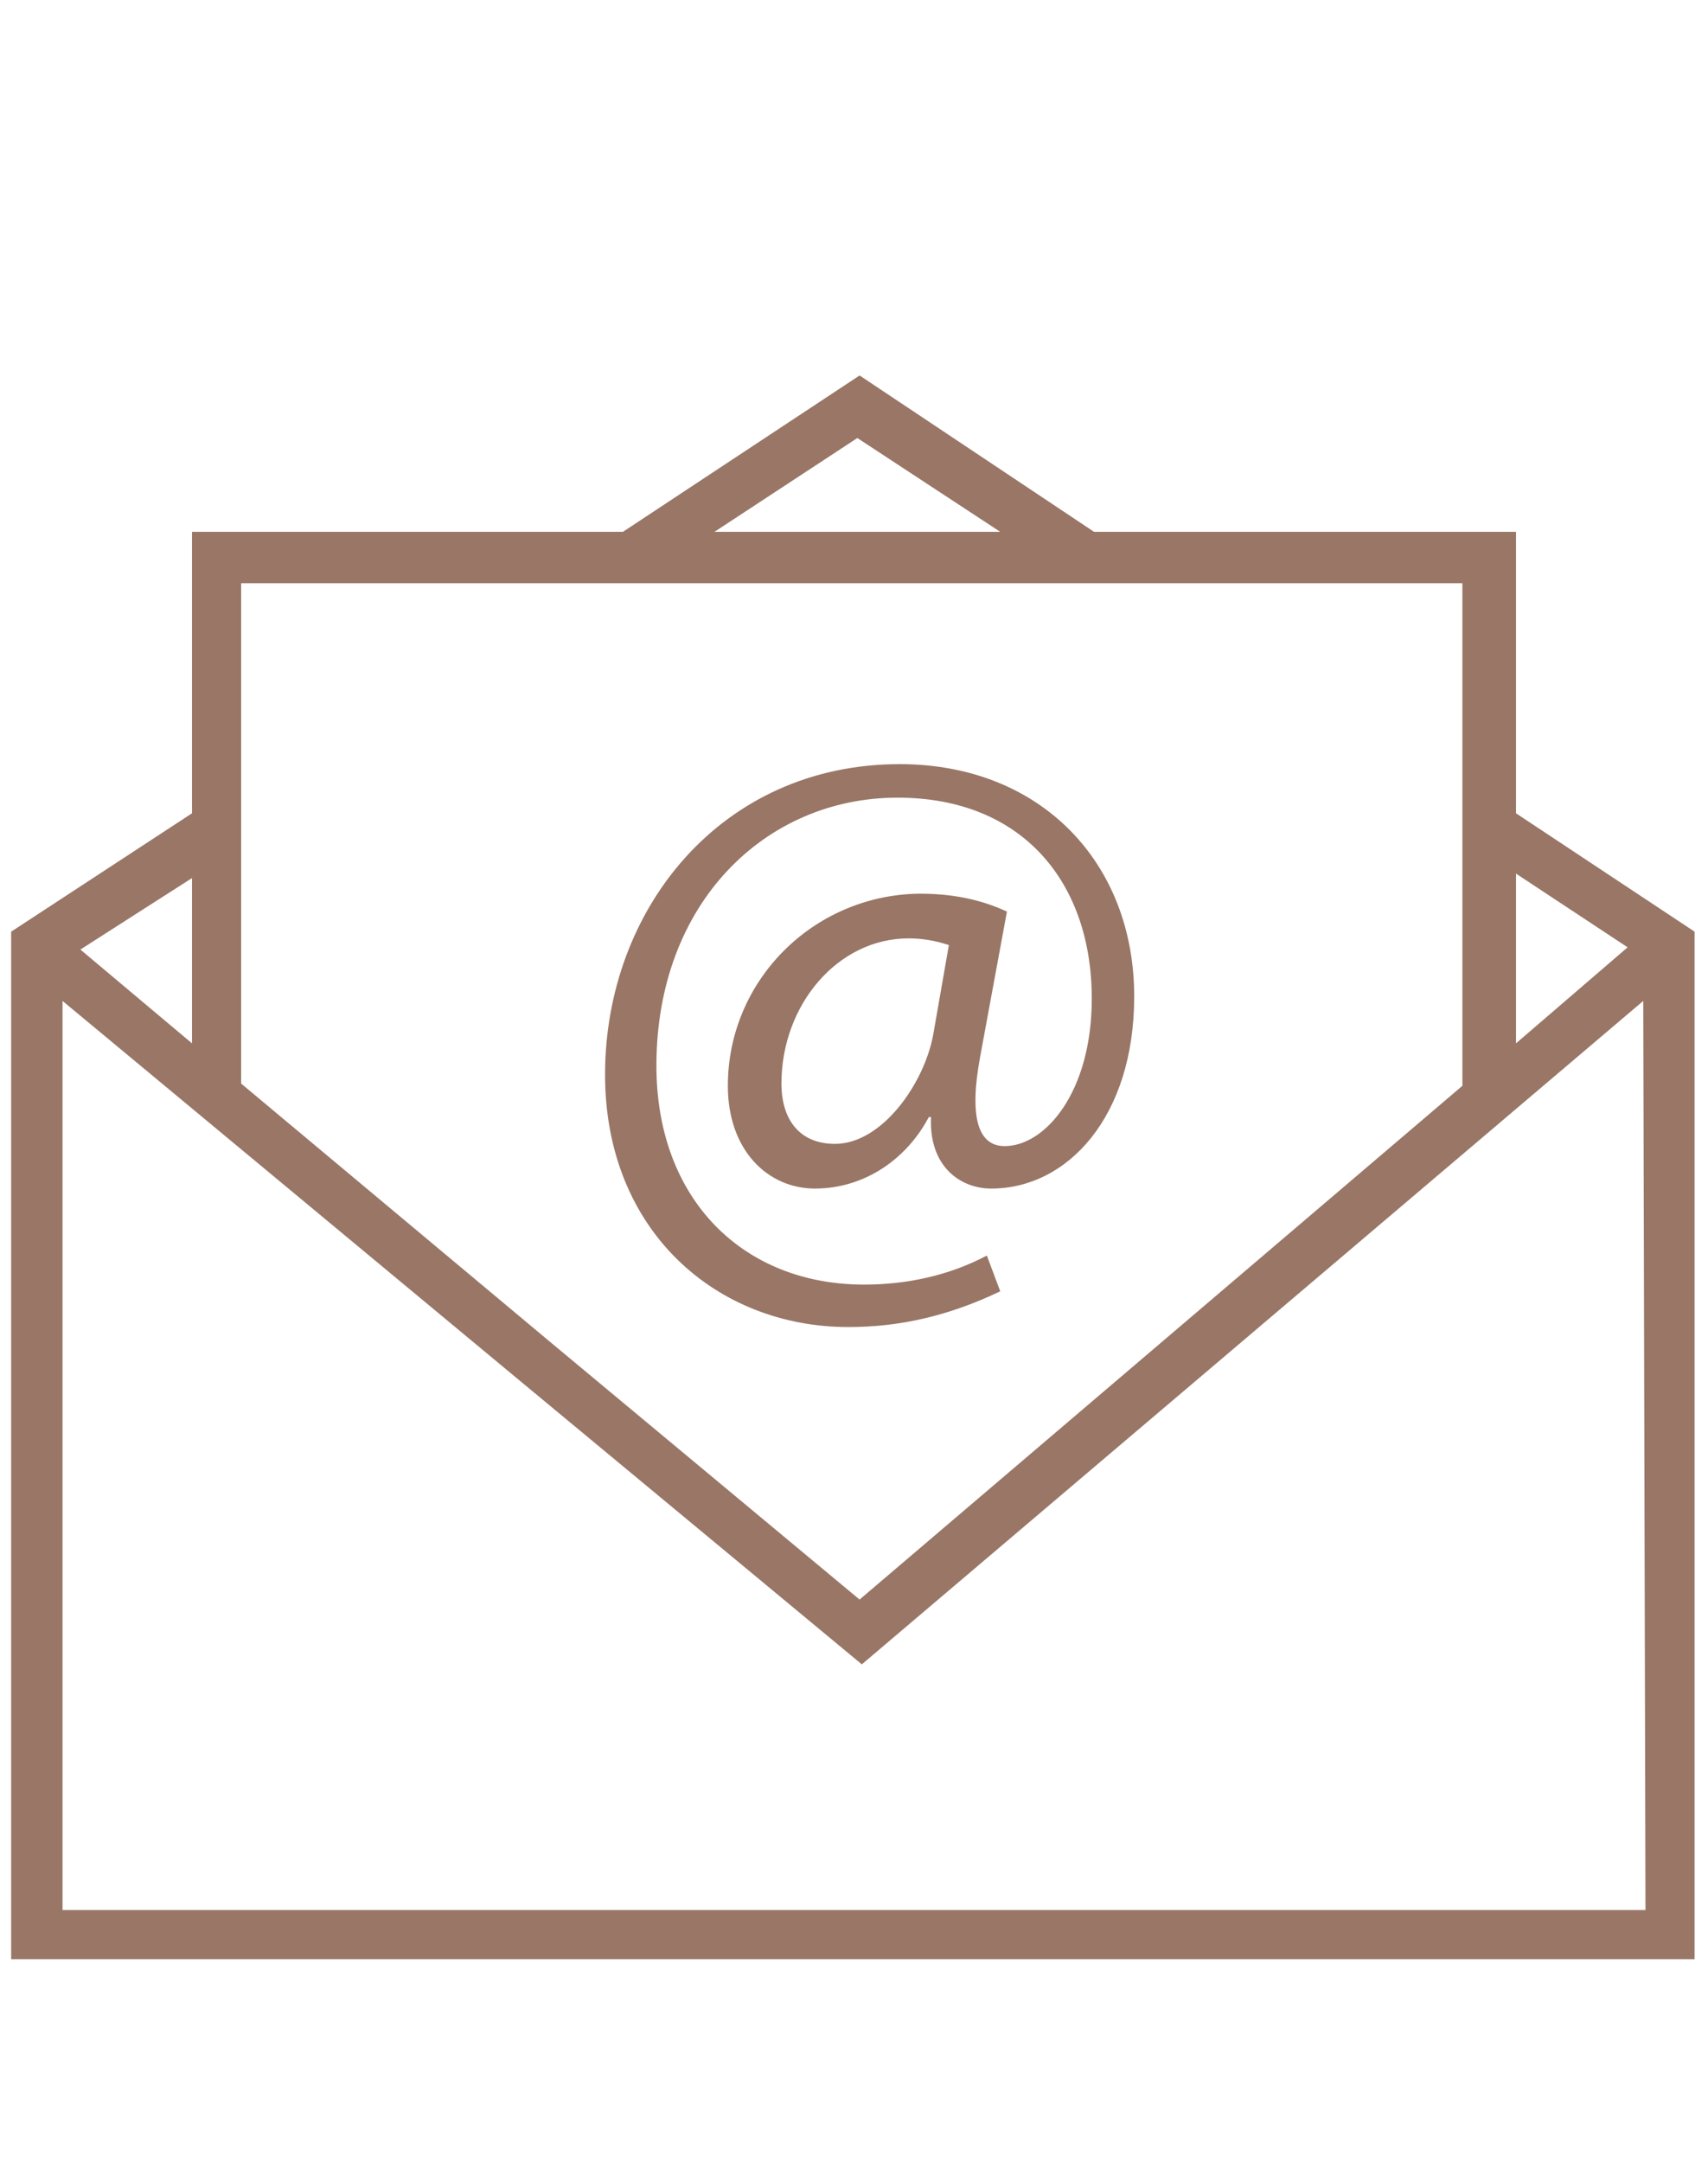
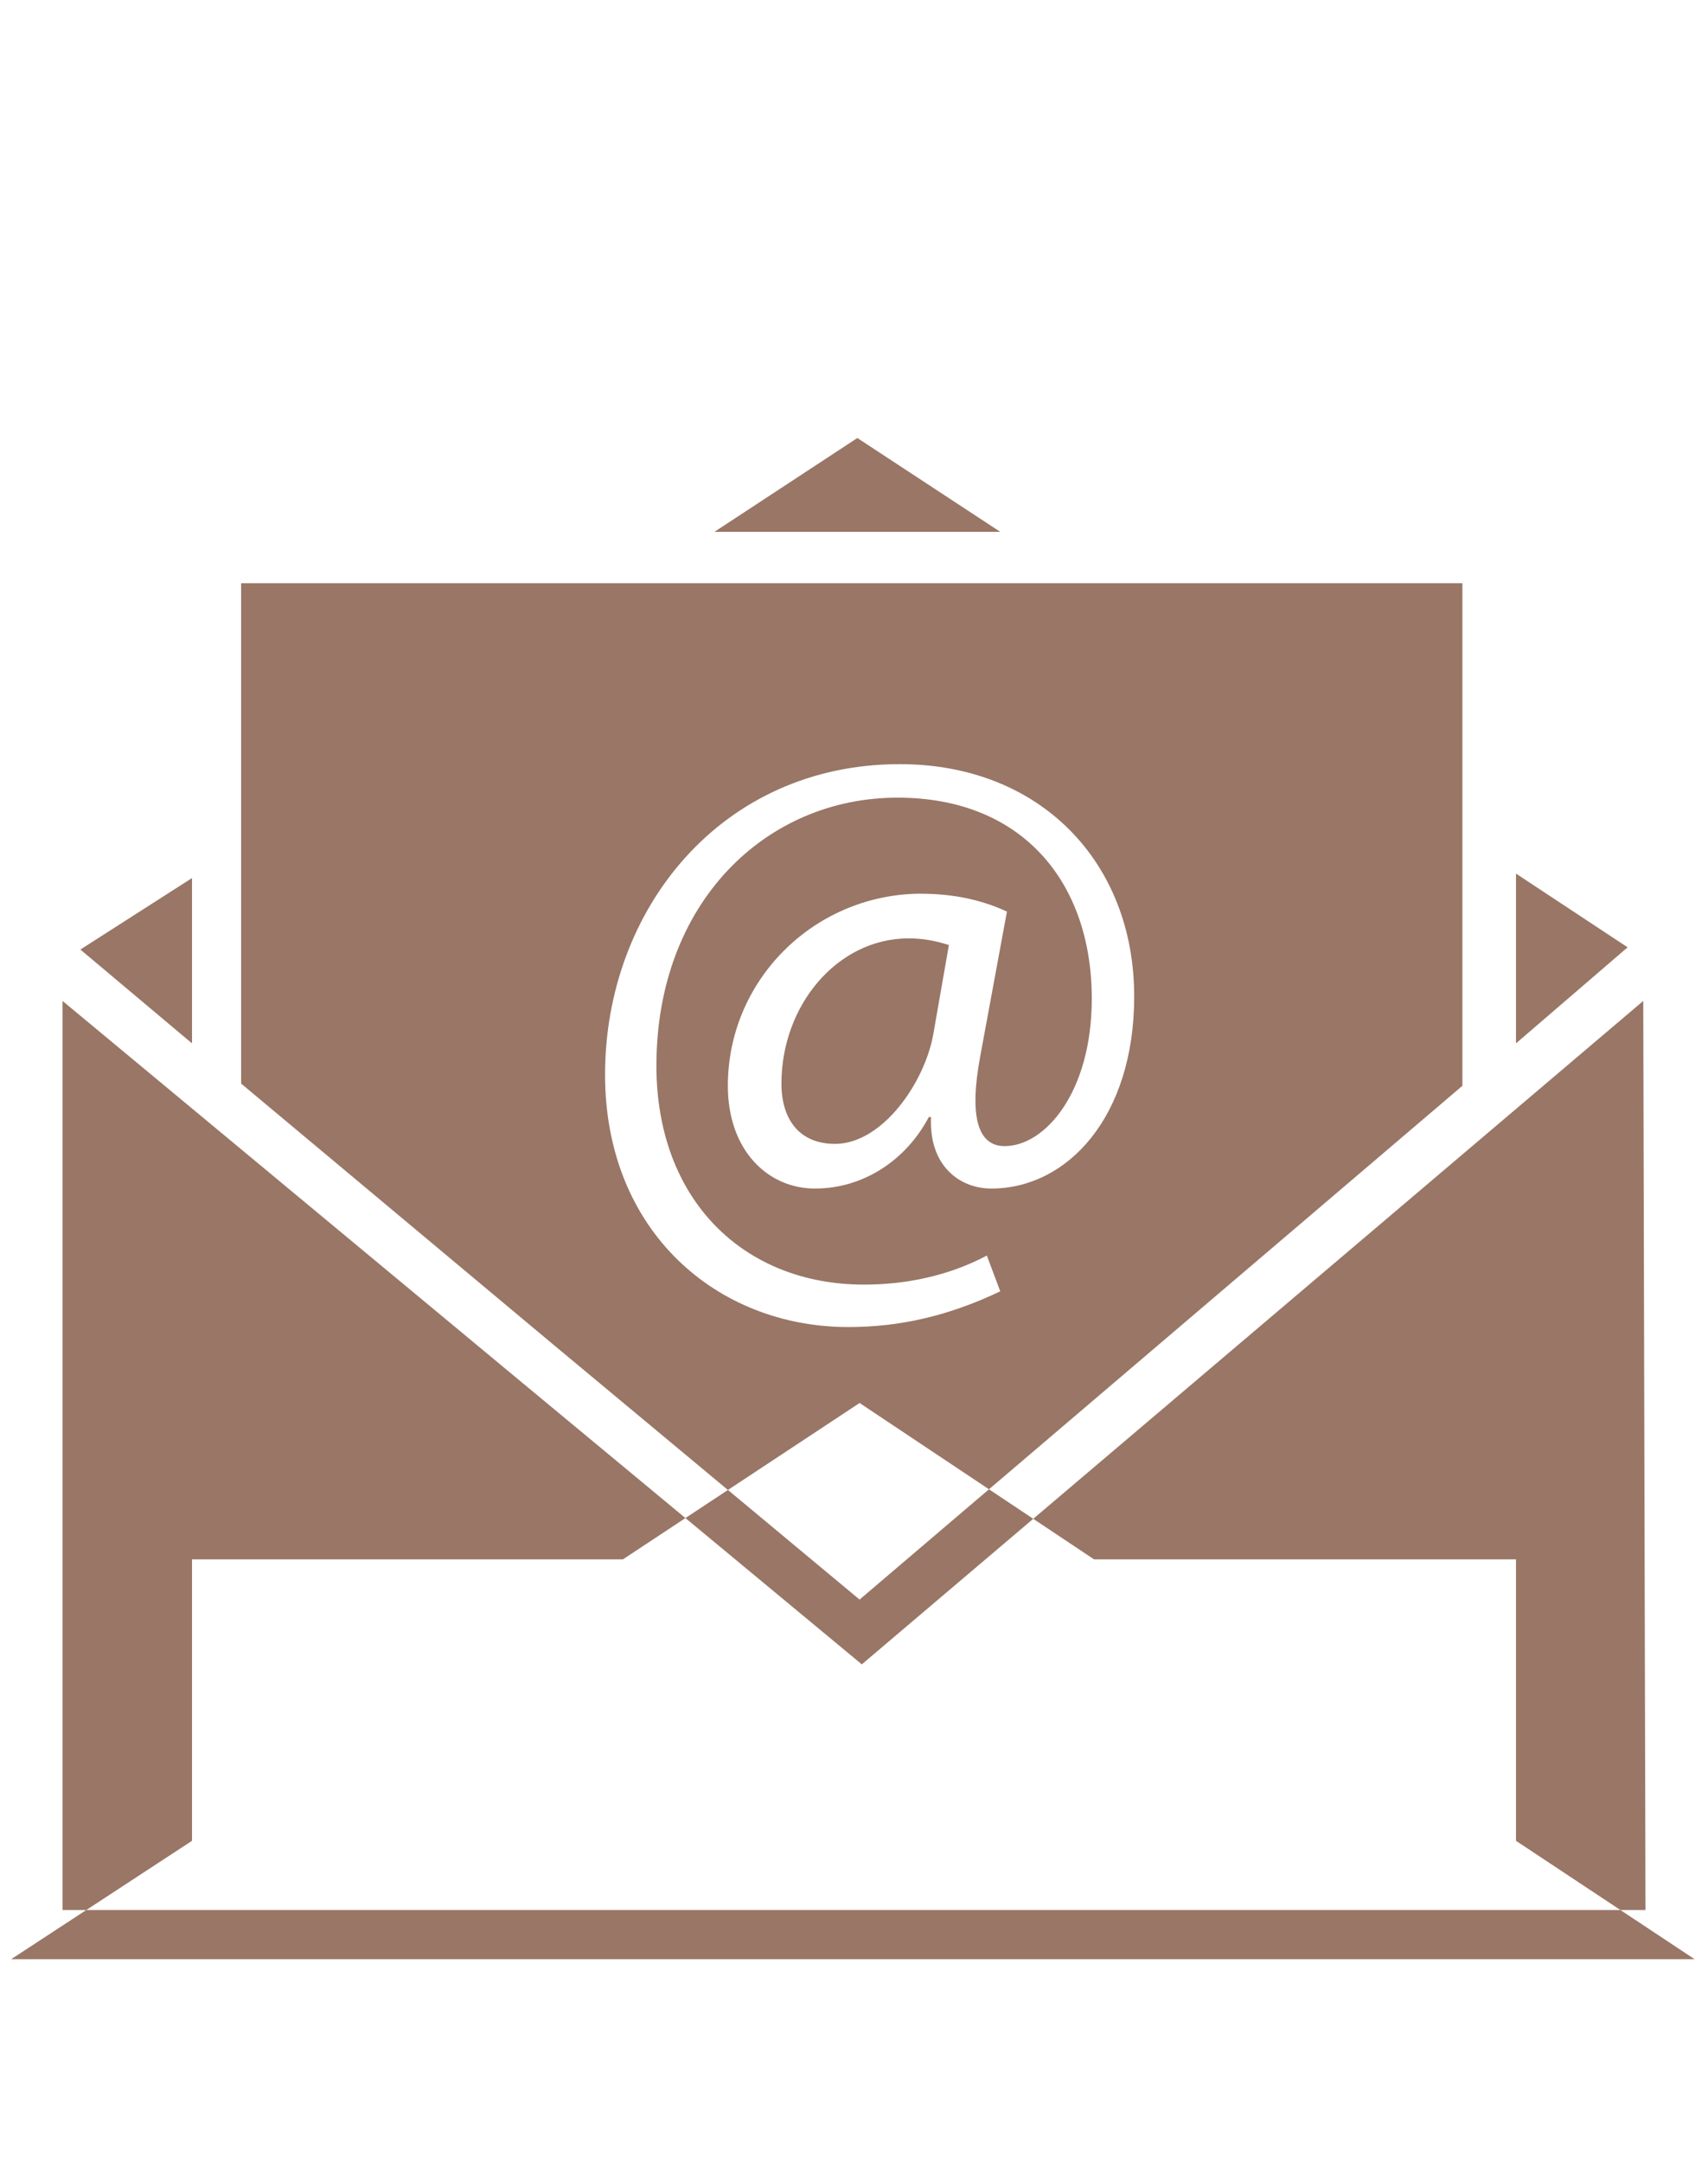
<svg xmlns="http://www.w3.org/2000/svg" viewBox="0 0 76.5 96.8">
-   <path d="M23.4 61.909l15.2 12.6-15.2-12.6zm15.1 9.6l-13.7-11.4 13.7 11.4zm37.4-29.8v46H.5v-46l8.1-5.3v-12.6h19.3l10.6-7 10.5 7h18.9v12.6l8 5.3zm-8 5l5-4.3-5-3.3v7.6zM32 23.809h12.8l-6.4-4.2-6.4 4.2zm-21.2 24.7l14 11.7 13.7 11.4 27-23v-22.5H10.8v22.4zm-7.2-6l5 4.2v-7.4l-5 3.2zm70 2.3l-35 29.7-15.2-12.6-20.6-17.1v40.7h70.9l-.1-40.7zM38 59.409c-5.9 0-10.9-4.3-10.9-11.3 0-7.4 5.2-13.9 13.2-13.9 6.3 0 10.5 4.4 10.5 10.4 0 5.4-3 8.6-6.4 8.6-1.4 0-2.8-1-2.7-3.2h-.1c-1 1.9-2.9 3.2-5.1 3.2-2.1 0-3.9-1.7-3.9-4.6 0-4.7 3.8-8.5 8.5-8.6h.1c1.3 0 2.6.2 3.9.8l-1.2 6.5c-.5 2.7-.1 4 1.1 4 1.8 0 3.9-2.4 3.9-6.6 0-5.2-3.1-9-8.7-9-5.9 0-10.8 4.7-10.8 12 0 6 3.9 9.8 9.3 9.8 1.9 0 3.8-.4 5.5-1.3l.6 1.6c-2.3 1.1-4.5 1.6-6.8 1.6zm4.5-17.1c-.6-.2-1.2-.3-1.8-.3-3.2 0-5.7 3-5.7 6.5 0 1.6.8 2.7 2.4 2.7 2.1 0 4-2.7 4.4-4.9l.7-4z" fill="#997666" />
+   <path d="M23.4 61.909l15.2 12.6-15.2-12.6zm15.1 9.6l-13.7-11.4 13.7 11.4zm37.4-29.8v46H.5l8.1-5.3v-12.6h19.3l10.6-7 10.5 7h18.9v12.6l8 5.3zm-8 5l5-4.3-5-3.3v7.6zM32 23.809h12.8l-6.4-4.2-6.4 4.2zm-21.2 24.7l14 11.7 13.7 11.4 27-23v-22.5H10.8v22.4zm-7.2-6l5 4.2v-7.4l-5 3.2zm70 2.3l-35 29.7-15.2-12.6-20.6-17.1v40.7h70.9l-.1-40.7zM38 59.409c-5.9 0-10.9-4.3-10.9-11.3 0-7.4 5.2-13.9 13.2-13.9 6.3 0 10.5 4.4 10.5 10.4 0 5.4-3 8.6-6.4 8.6-1.4 0-2.8-1-2.7-3.2h-.1c-1 1.9-2.9 3.2-5.1 3.2-2.1 0-3.9-1.7-3.9-4.6 0-4.7 3.8-8.5 8.5-8.6h.1c1.3 0 2.6.2 3.9.8l-1.2 6.5c-.5 2.7-.1 4 1.1 4 1.8 0 3.9-2.4 3.9-6.6 0-5.2-3.1-9-8.7-9-5.9 0-10.8 4.7-10.8 12 0 6 3.9 9.8 9.3 9.8 1.9 0 3.8-.4 5.5-1.3l.6 1.6c-2.3 1.1-4.5 1.6-6.8 1.6zm4.5-17.1c-.6-.2-1.2-.3-1.8-.3-3.2 0-5.7 3-5.7 6.5 0 1.6.8 2.7 2.4 2.7 2.1 0 4-2.7 4.4-4.9l.7-4z" fill="#997666" />
</svg>